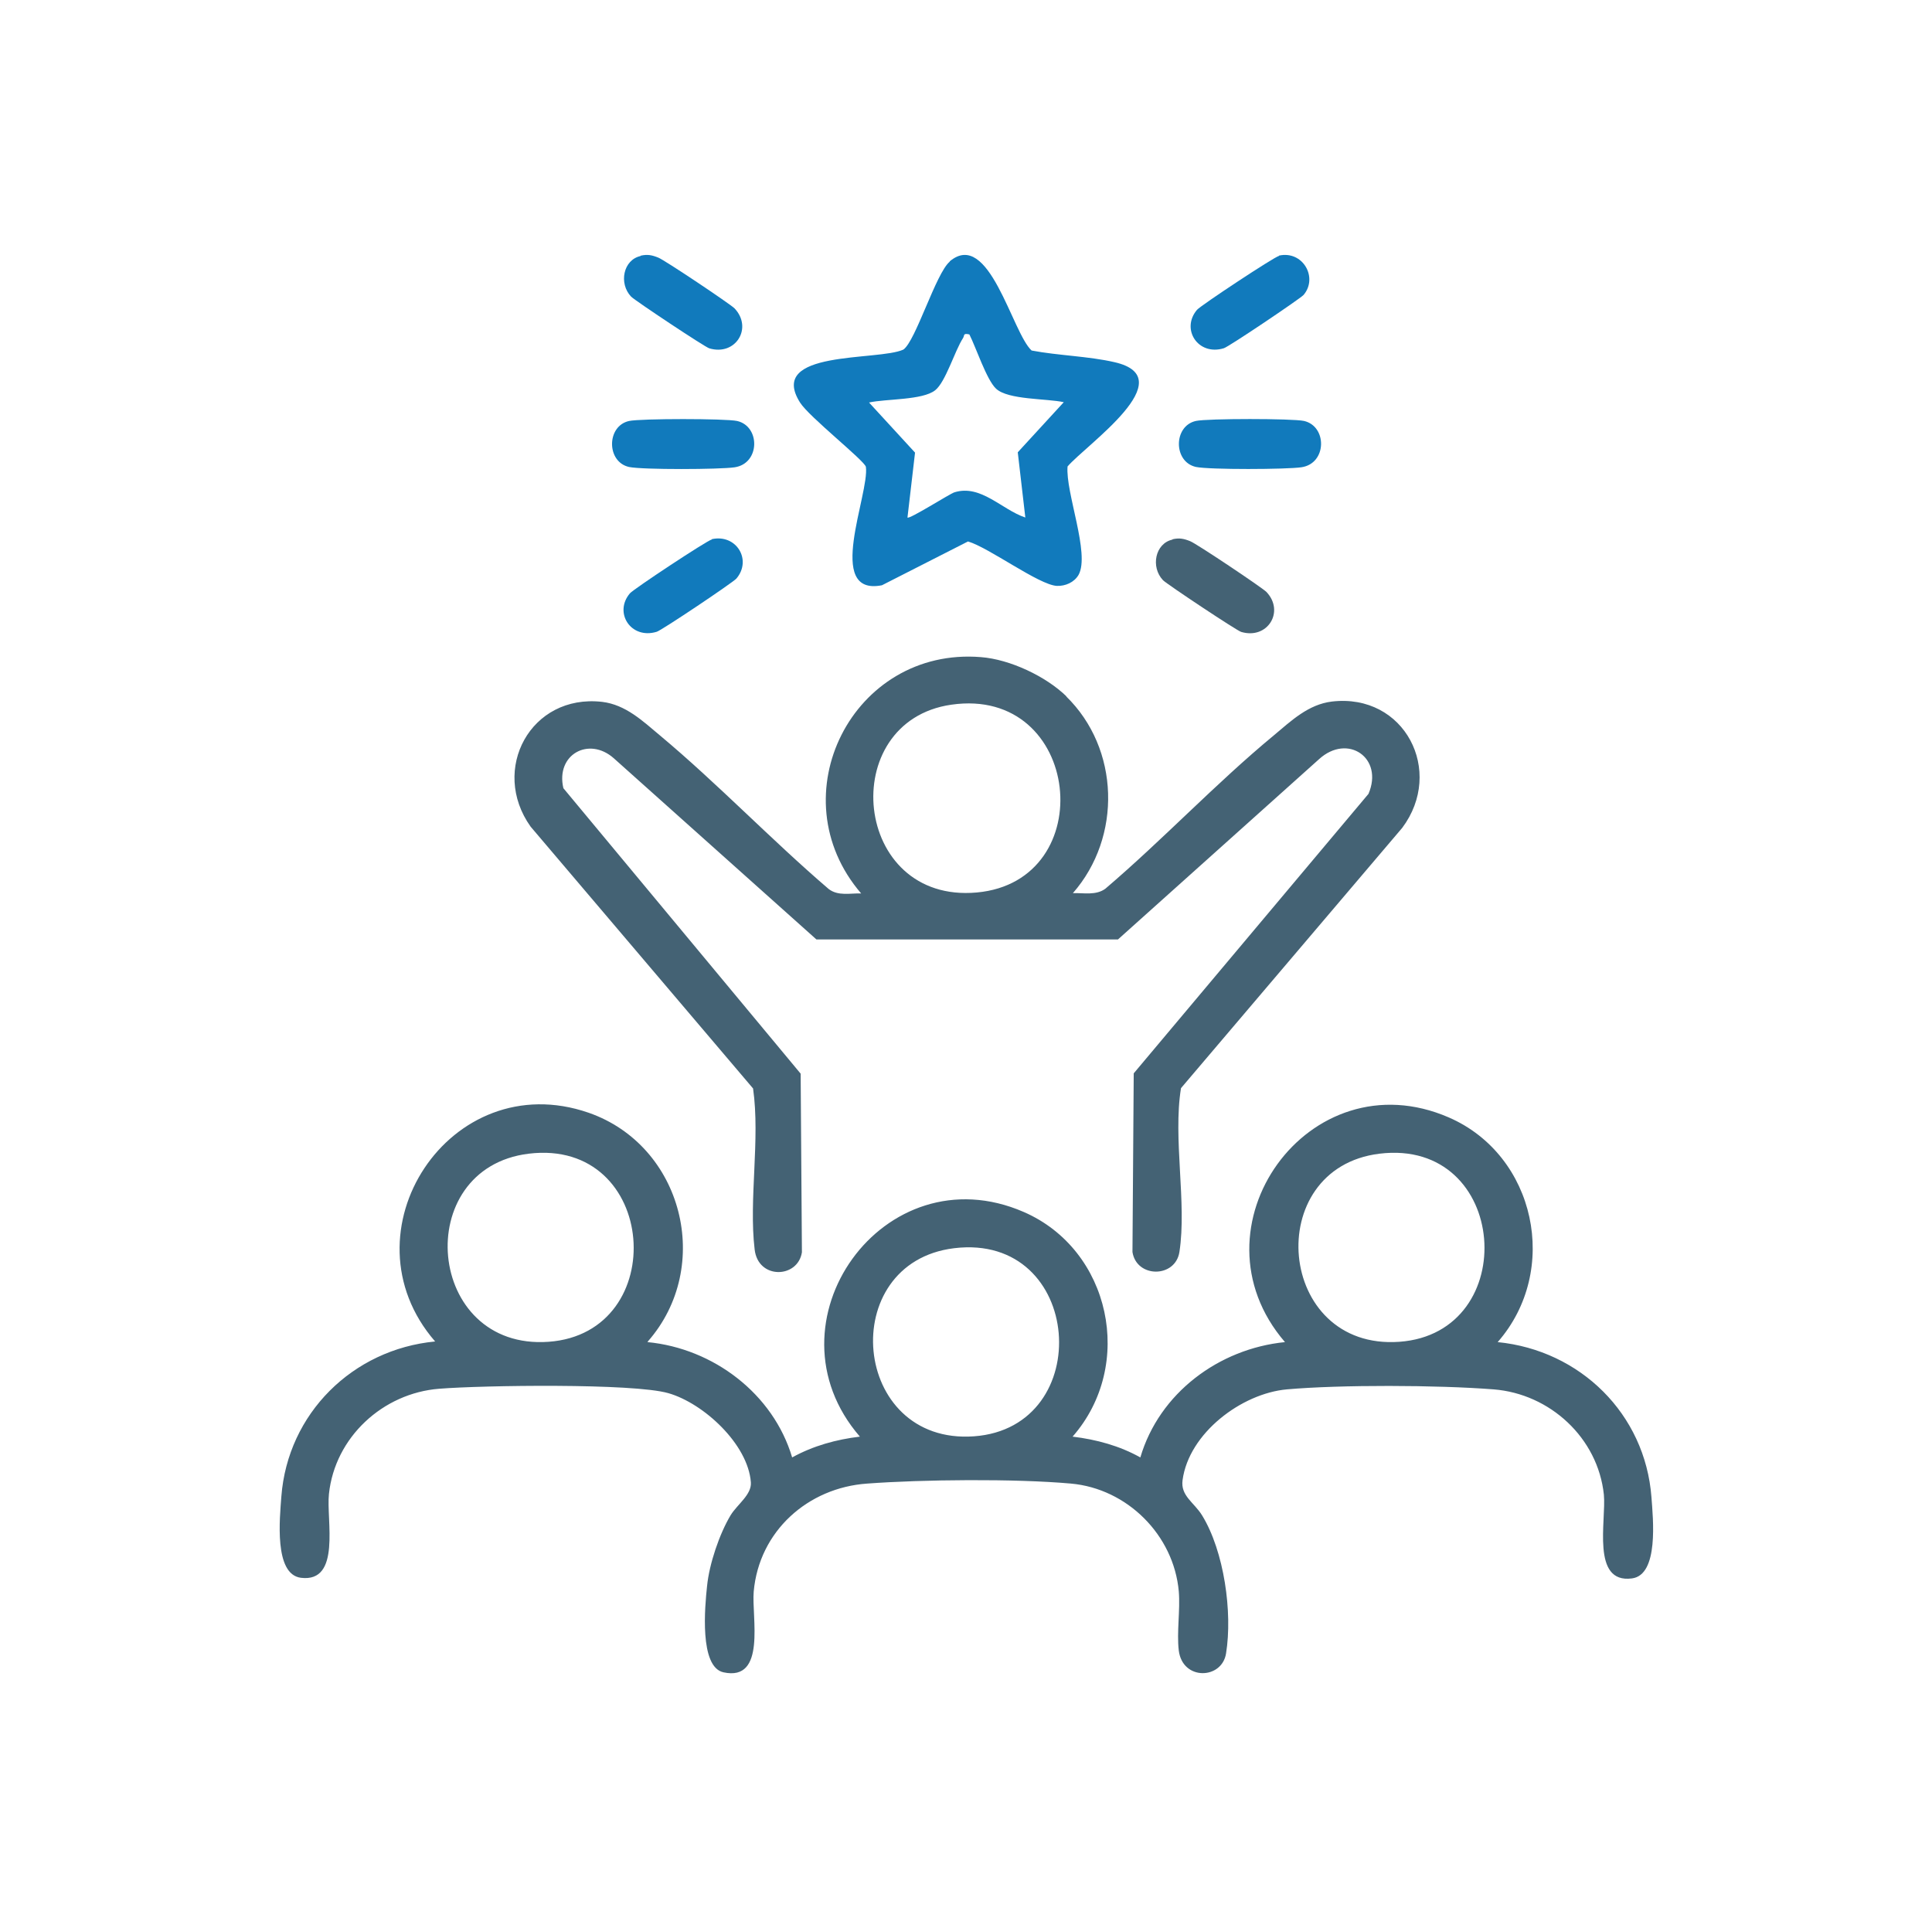
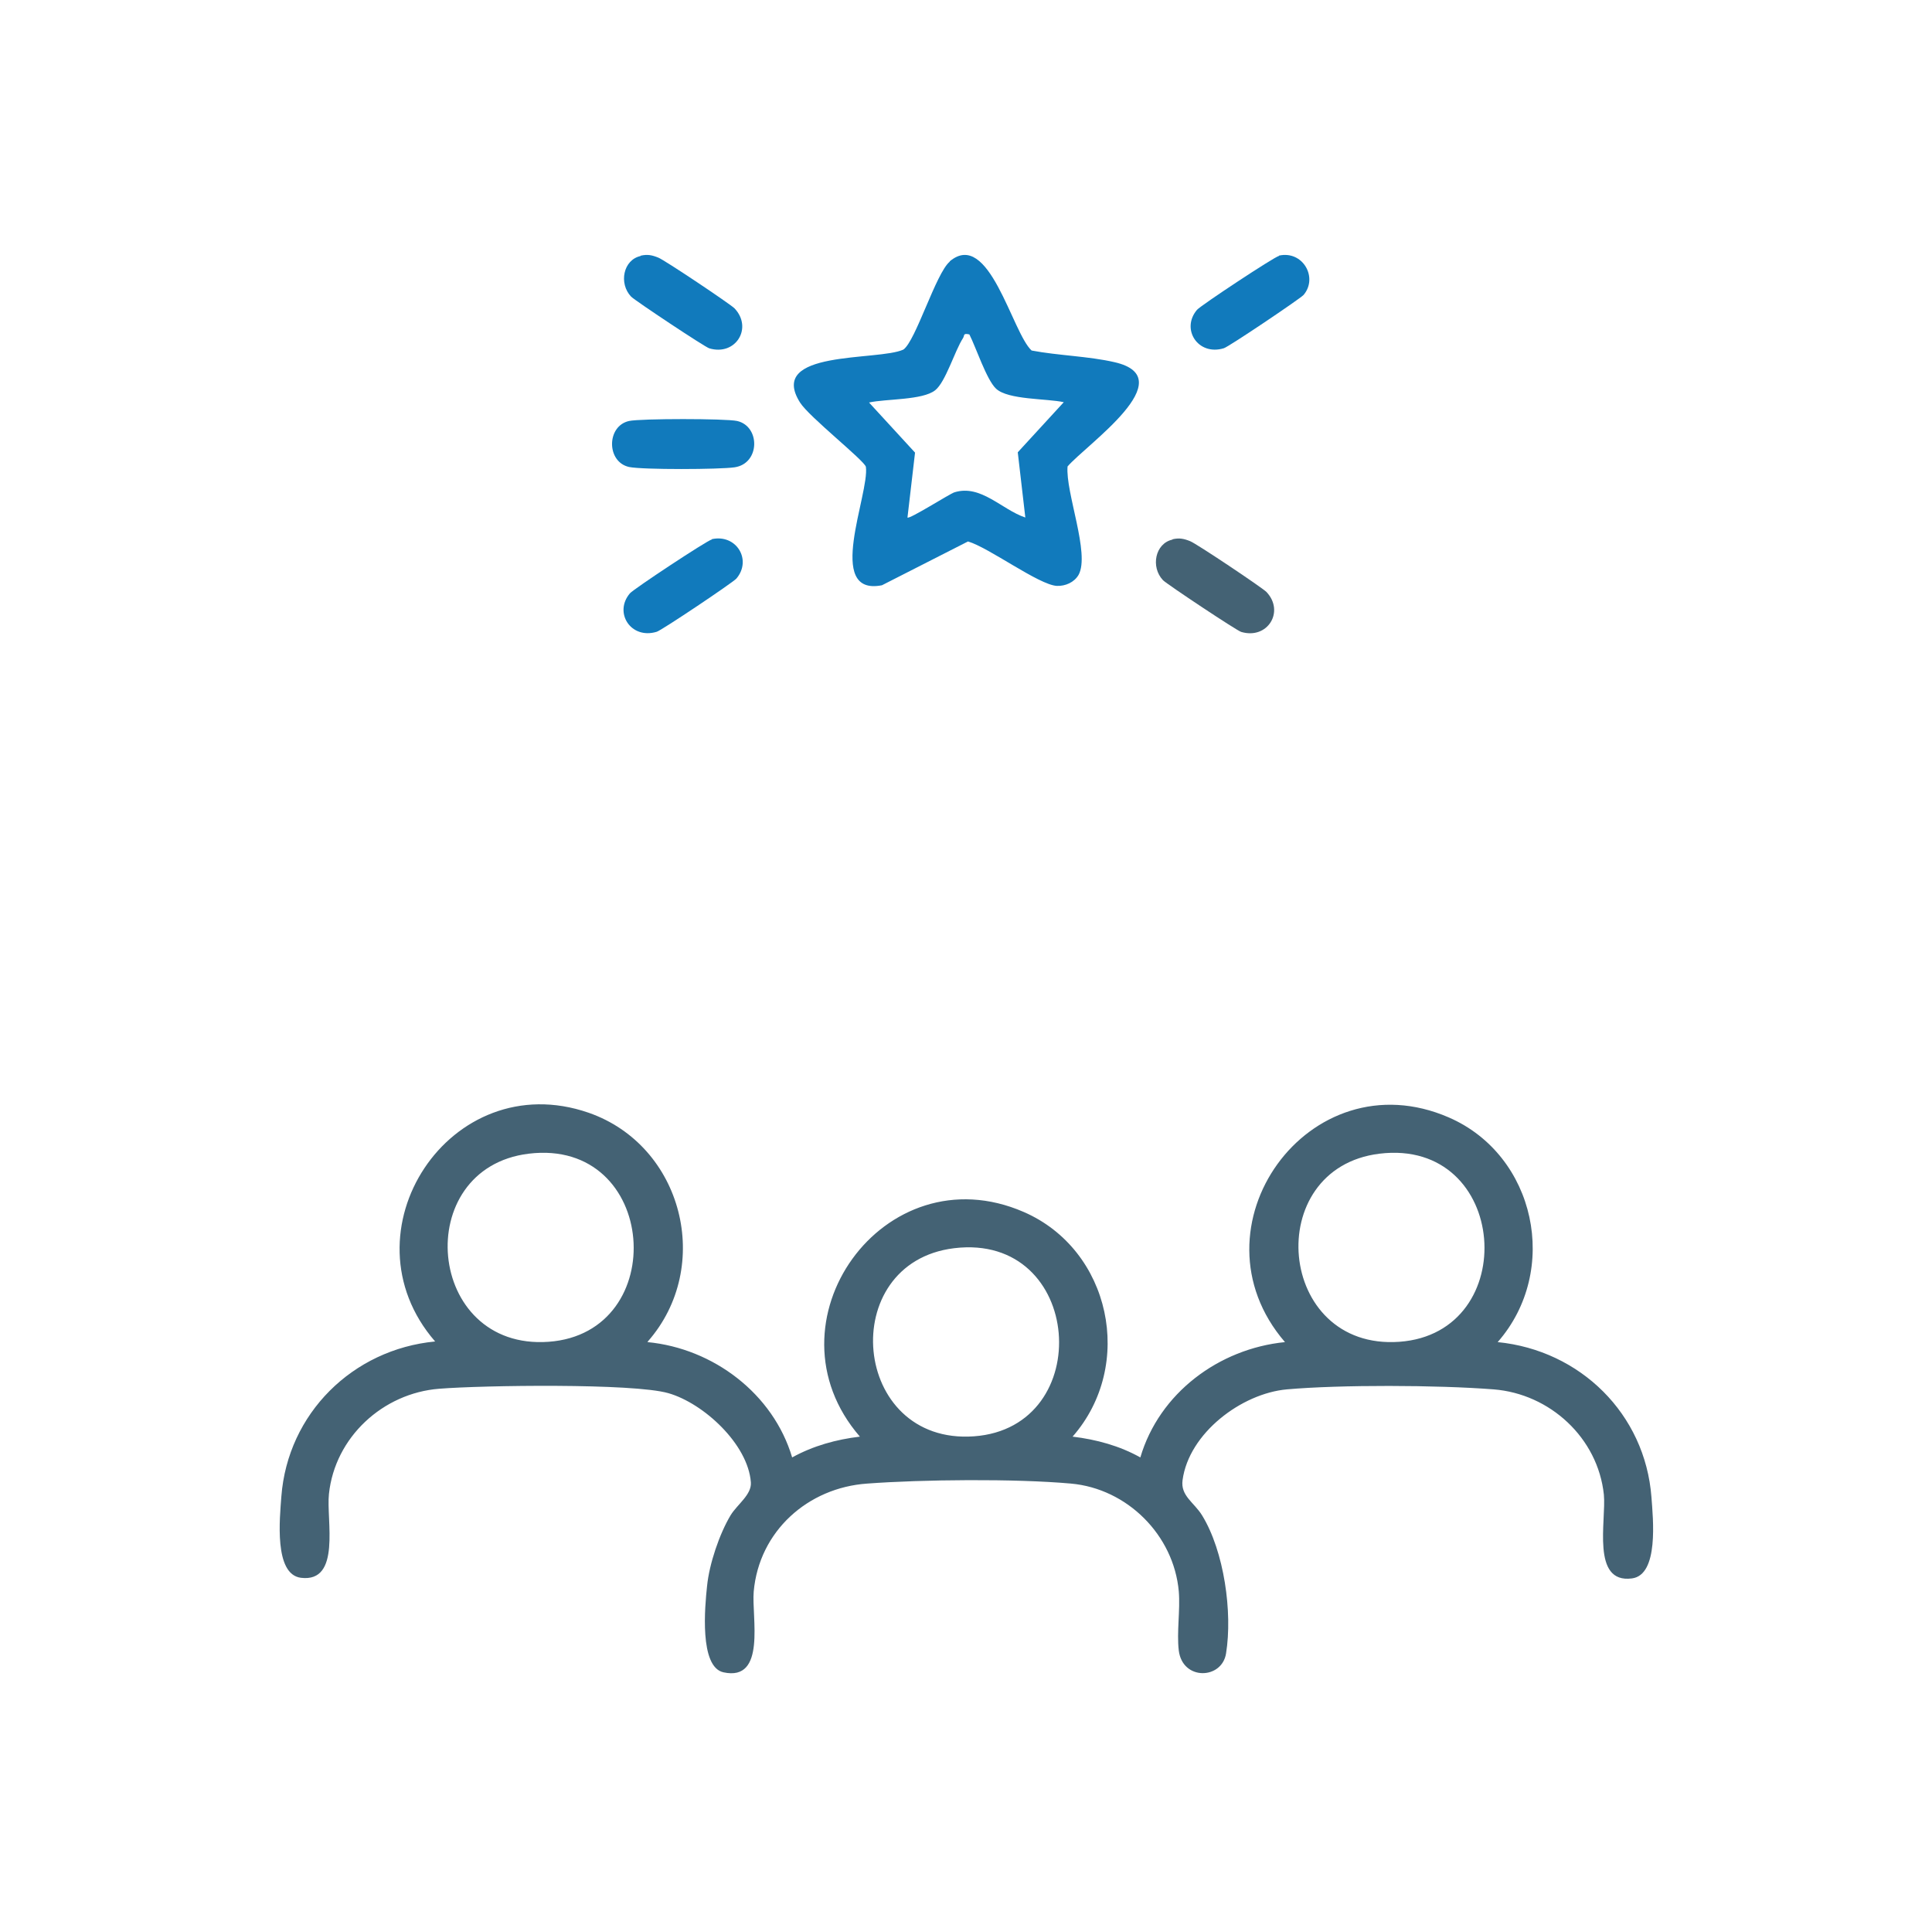
<svg xmlns="http://www.w3.org/2000/svg" width="501" height="500" viewBox="0 0 501 500" fill="none">
  <g clip-path="url(#clip0_28_211)">
    <path d="M167.911 348.056C184.989 349.69 200.514 361.456 205.417 377.962C210.892 374.939 216.857 373.305 222.985 372.569C197.409 343.071 229.196 298.538 265.476 314.308C288.029 324.114 294.402 354.021 278.142 372.569C284.27 373.305 290.317 374.939 295.71 377.962C300.613 361.293 316.056 349.771 333.216 348.056C307.64 318.394 339.426 274.024 375.707 289.794C398.26 299.6 404.633 329.507 388.372 348.056C409.781 350.18 426.614 366.686 428.248 388.258C428.657 393.815 430.209 408.441 423.182 409.34C412.559 410.729 416.563 394.305 415.909 387.605C414.357 372.896 401.937 361.456 387.31 360.312C372.683 359.168 347.598 359.087 333.706 360.312C321.94 361.375 308.294 371.671 306.659 383.846C306.087 387.931 309.683 389.647 311.726 392.998C317.445 402.313 319.652 418.165 317.936 428.788C316.873 435.57 306.659 435.897 305.679 428.052C305.107 423.313 306.087 417.593 305.679 412.69C304.371 398.064 292.278 386.052 277.733 384.745C263.188 383.437 239.083 383.682 224.865 384.745C209.503 385.807 196.837 397.083 195.448 412.772C194.876 419.309 198.798 436.142 187.604 433.691C181.312 432.302 182.783 416.613 183.355 411.301C183.927 405.581 186.541 397.819 189.483 392.916C191.199 390.138 194.958 387.605 194.713 384.418C193.977 374.531 182.456 363.908 173.304 361.293C164.152 358.678 125.175 359.25 113.899 360.149C99.272 361.293 86.852 372.733 85.299 387.441C84.564 394.142 88.568 410.484 78.027 409.177C70.999 408.278 72.552 393.651 72.96 388.095C74.595 366.604 91.428 349.935 112.836 347.892C88.241 319.538 116.759 276.148 152.631 288.569C177.063 297.067 185.071 328.444 167.993 347.892L167.911 348.056ZM137.105 299.191C106.381 302.95 110.385 350.262 142.253 347.974C174.121 345.686 170.689 295.106 137.105 299.191ZM357.73 299.191C327.006 302.95 331.01 350.262 362.878 347.974C394.746 345.686 391.314 295.106 357.73 299.191ZM247.417 323.705C216.693 327.464 220.697 374.776 252.565 372.488C284.433 370.2 281.001 319.619 247.417 323.705Z" fill="#446274" />
-     <path d="M276.425 180.546C290.398 194.111 290.97 217.072 278.223 231.617C281.001 231.535 284.188 232.271 286.639 230.473C301.593 217.726 315.239 203.181 330.356 190.679C334.85 186.92 339.263 182.671 345.391 181.935C364.267 179.729 374.644 199.994 363.613 214.702L306.251 282.197C304.126 295.271 307.803 312.022 305.842 324.688C304.78 331.47 294.729 331.47 293.667 324.688L293.994 278.357L354.87 205.877C358.874 196.562 349.477 190.107 342.041 196.889L289.908 243.629H211.709L159.167 196.644C152.712 190.924 144.05 195.663 146.093 204.406L207.623 278.438L207.95 324.77C206.888 331.552 196.592 331.879 195.693 324.034C194.14 311.042 197.164 295.516 195.284 282.279L137.595 214.375C127.054 199.585 137.595 179.893 156.144 182.017C162.272 182.753 166.685 187.002 171.179 190.76C186.051 203.181 200.105 217.889 214.896 230.555C217.347 232.434 220.452 231.617 223.312 231.699C201.576 206.449 221.106 167.717 254.363 170.414C261.88 170.986 271.277 175.398 276.67 180.71L276.425 180.546ZM246.682 182.753C216.693 187.083 221.024 234.395 253.301 231.453C285.577 228.512 280.511 177.85 246.682 182.753Z" fill="#446274" />
    <path d="M246.274 67.778C256.488 59.198 262.453 86.327 267.519 90.903C274.383 92.21 282.309 92.374 289.01 93.926C306.905 98.012 281.656 115.335 276.835 120.973C276.263 127.674 282.718 143.608 279.694 149.082C278.551 151.044 276.263 152.024 274.056 151.942C269.399 151.697 256.406 141.973 251.013 140.421L228.706 151.779C213.752 154.721 225.519 128.082 224.538 121.055C224.048 119.339 209.748 108.063 207.46 104.386C198.799 90.658 227.725 93.681 234.262 90.658C237.449 88.451 242.679 70.883 246.274 67.86V67.778ZM251.422 86.736C249.624 86.327 250.196 86.981 249.706 87.716C247.581 90.985 245.212 99.074 242.515 101.199C239.247 103.814 229.768 103.405 225.355 104.386L237.285 117.378L235.324 134.211C235.733 134.783 246.356 128.001 247.5 127.674C254.363 125.549 259.757 132.168 265.885 134.211L263.924 117.296L275.854 104.304C271.523 103.323 261.391 103.732 258.286 100.79C255.834 98.502 253.056 90.004 251.34 86.654L251.422 86.736Z" fill="#117ABC" />
    <path d="M163.126 109.176C166.15 108.522 188.131 108.522 191.154 109.176C197.201 110.565 197.119 120.207 190.5 121.188C186.66 121.76 166.64 121.841 163.126 121.106C157.243 119.798 157.243 110.483 163.126 109.176Z" fill="#117ABC" />
-     <path d="M310.121 109.165C313.144 108.511 335.125 108.511 338.148 109.165C344.195 110.554 344.113 120.196 337.494 121.177C333.654 121.749 313.634 121.831 310.121 121.095C304.237 119.788 304.237 110.472 310.121 109.165Z" fill="#117ABC" />
    <path d="M184.593 139.821C190.966 138.431 195.052 145.214 190.966 150.035C190.149 151.015 171.519 163.517 170.293 163.844C163.592 165.887 159.098 158.86 163.347 153.875C164.328 152.731 183.367 140.147 184.593 139.902V139.821Z" fill="#117ABC" />
    <path d="M166.114 66.312C167.912 65.903 169.056 66.149 170.69 66.802C172.243 67.374 189.321 78.814 190.465 79.958C195.286 85.024 190.792 92.379 183.928 90.336C182.784 90.009 164.725 77.997 163.663 76.935C160.395 73.503 161.62 67.374 166.114 66.394V66.312Z" fill="#117ABC" />
    <path d="M304.044 139.854C305.842 139.445 306.986 139.691 308.62 140.344C310.173 140.916 327.251 152.356 328.395 153.5C333.216 158.566 328.721 165.92 321.858 163.878C320.714 163.551 302.655 151.539 301.593 150.477C298.324 147.045 299.55 140.916 304.044 139.936V139.854Z" fill="#446274" />
    <path d="M331.653 66.289C337.864 64.9 341.868 72.009 338.027 76.503C337.128 77.484 318.579 89.986 317.354 90.313C310.653 92.356 306.159 85.328 310.408 80.344C311.389 79.2 330.428 66.616 331.653 66.371V66.289Z" fill="#117ABC" />
  </g>
  <defs>
    <clipPath id="clip0_28_211">
      <rect width="356.35" height="367.872" fill="white" transform="translate(72.47 66.064)" />
    </clipPath>
  </defs>
</svg>